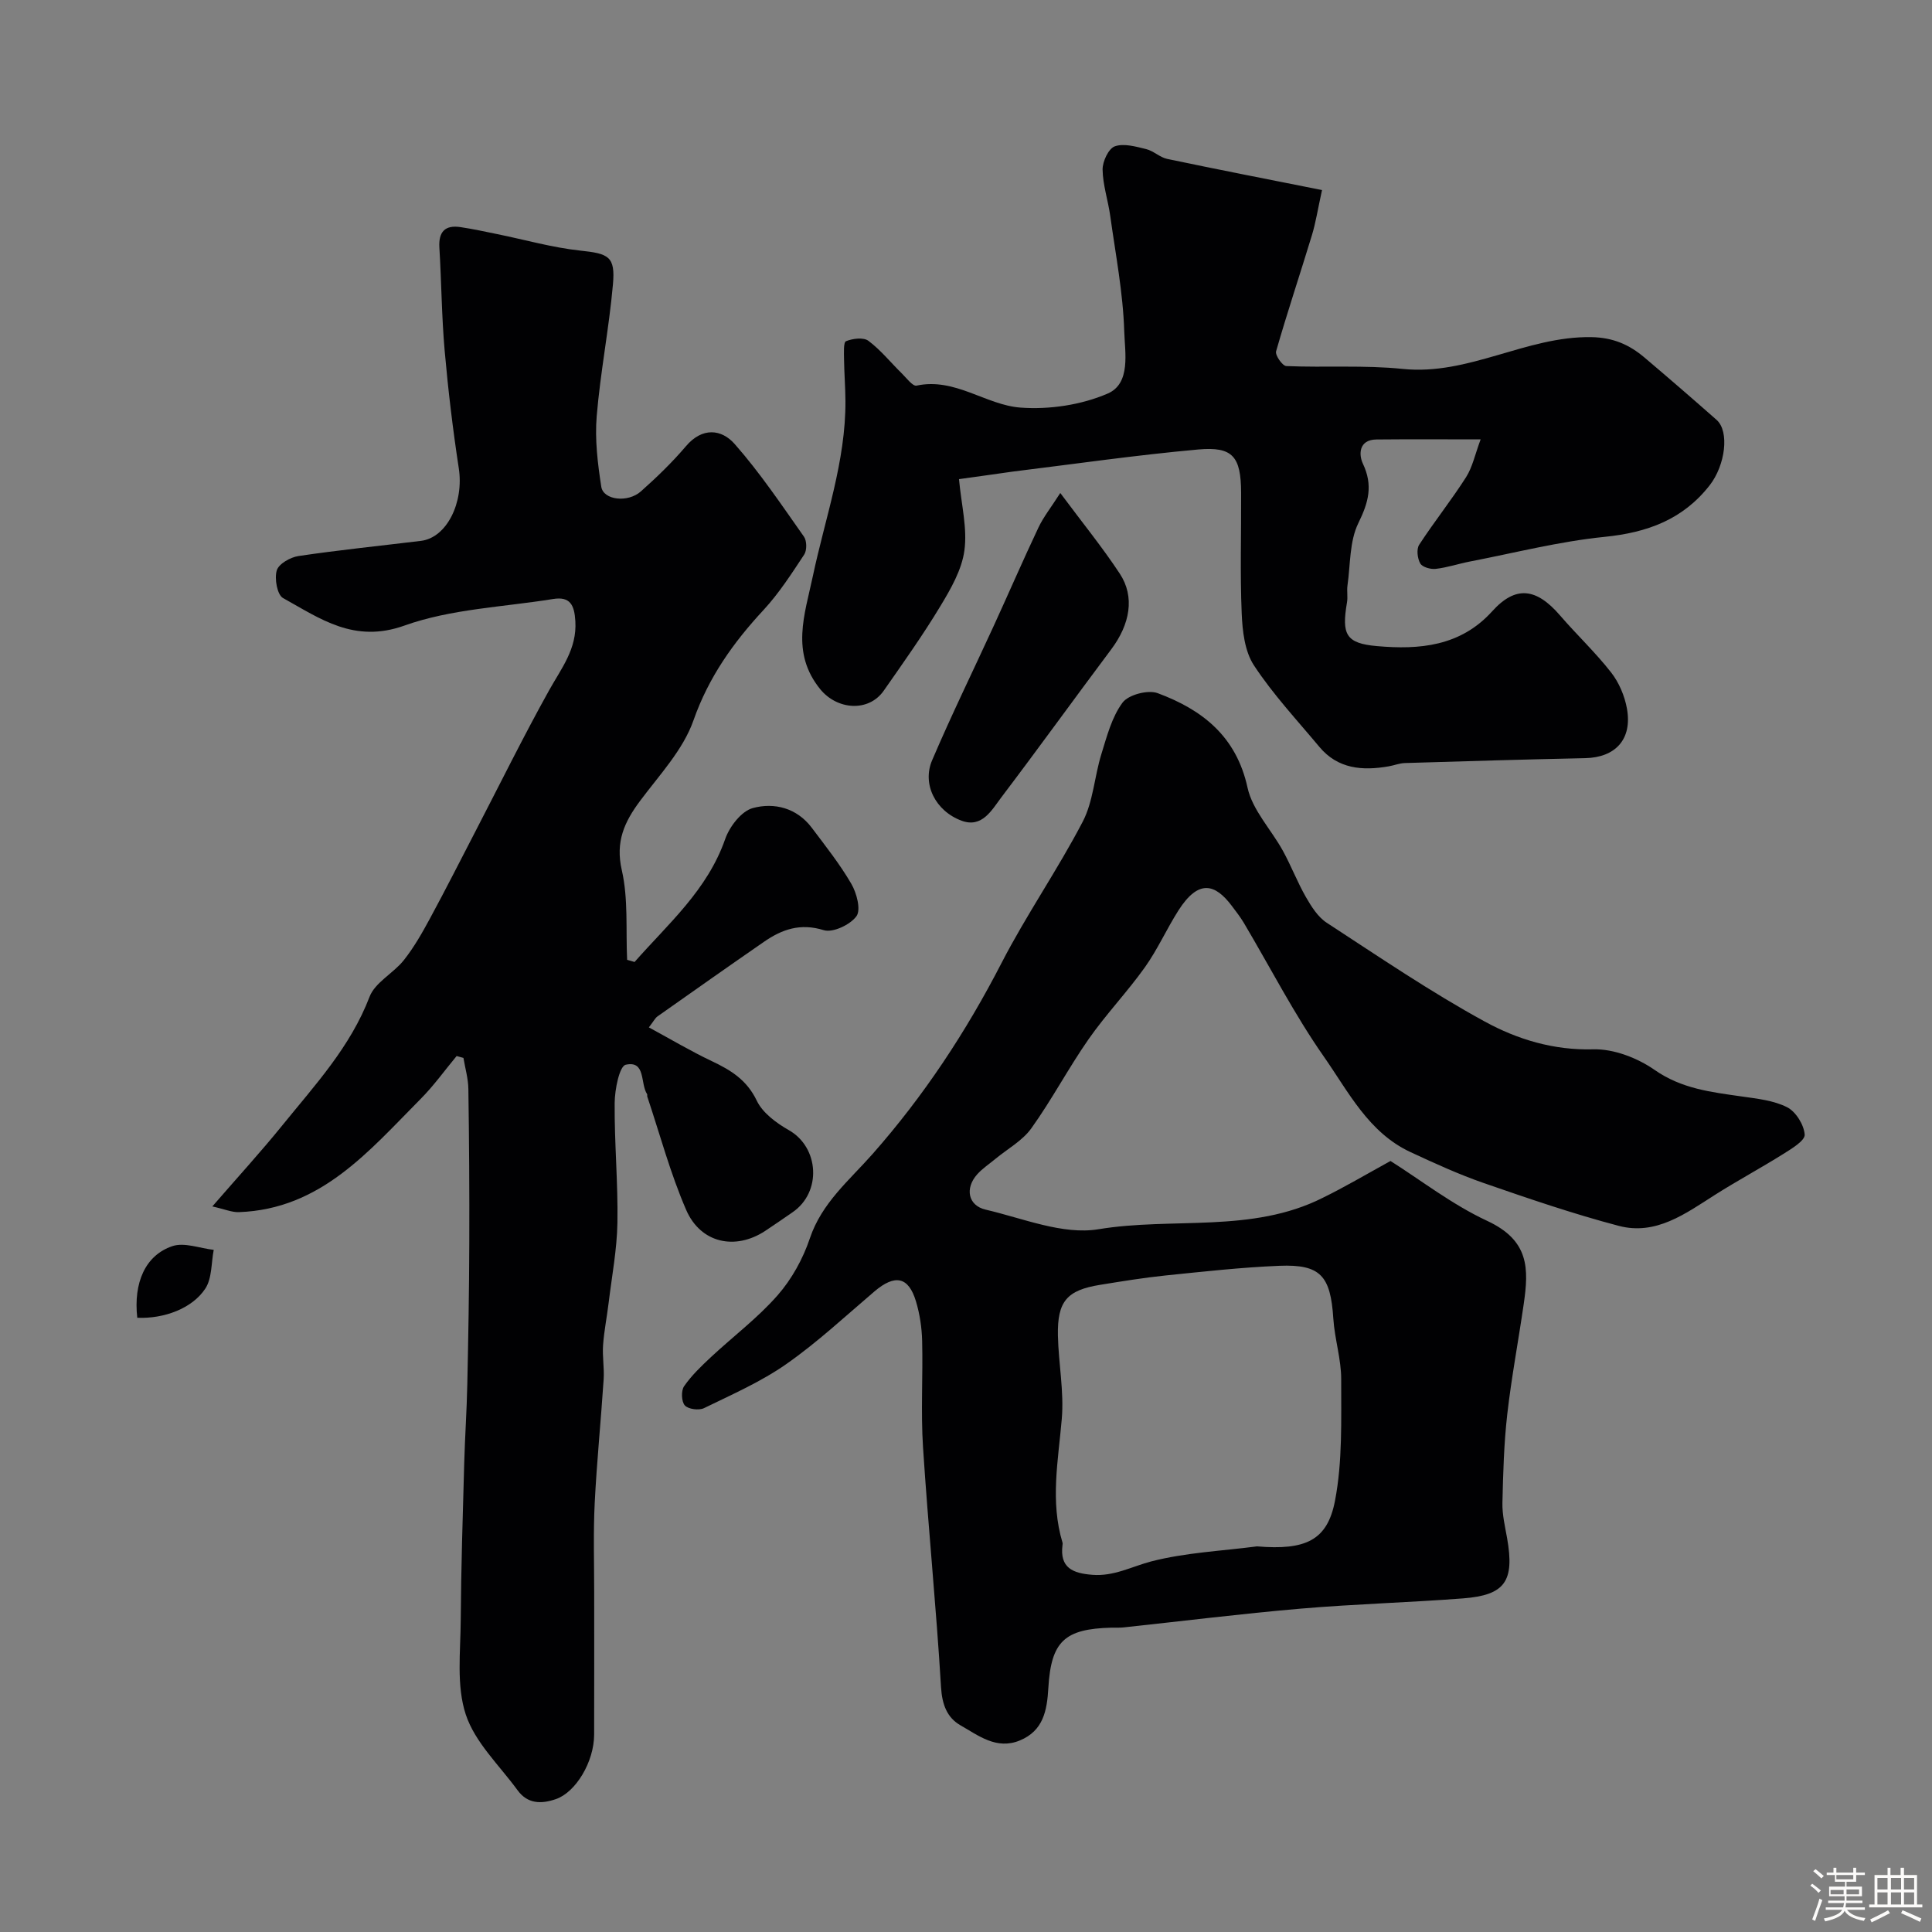
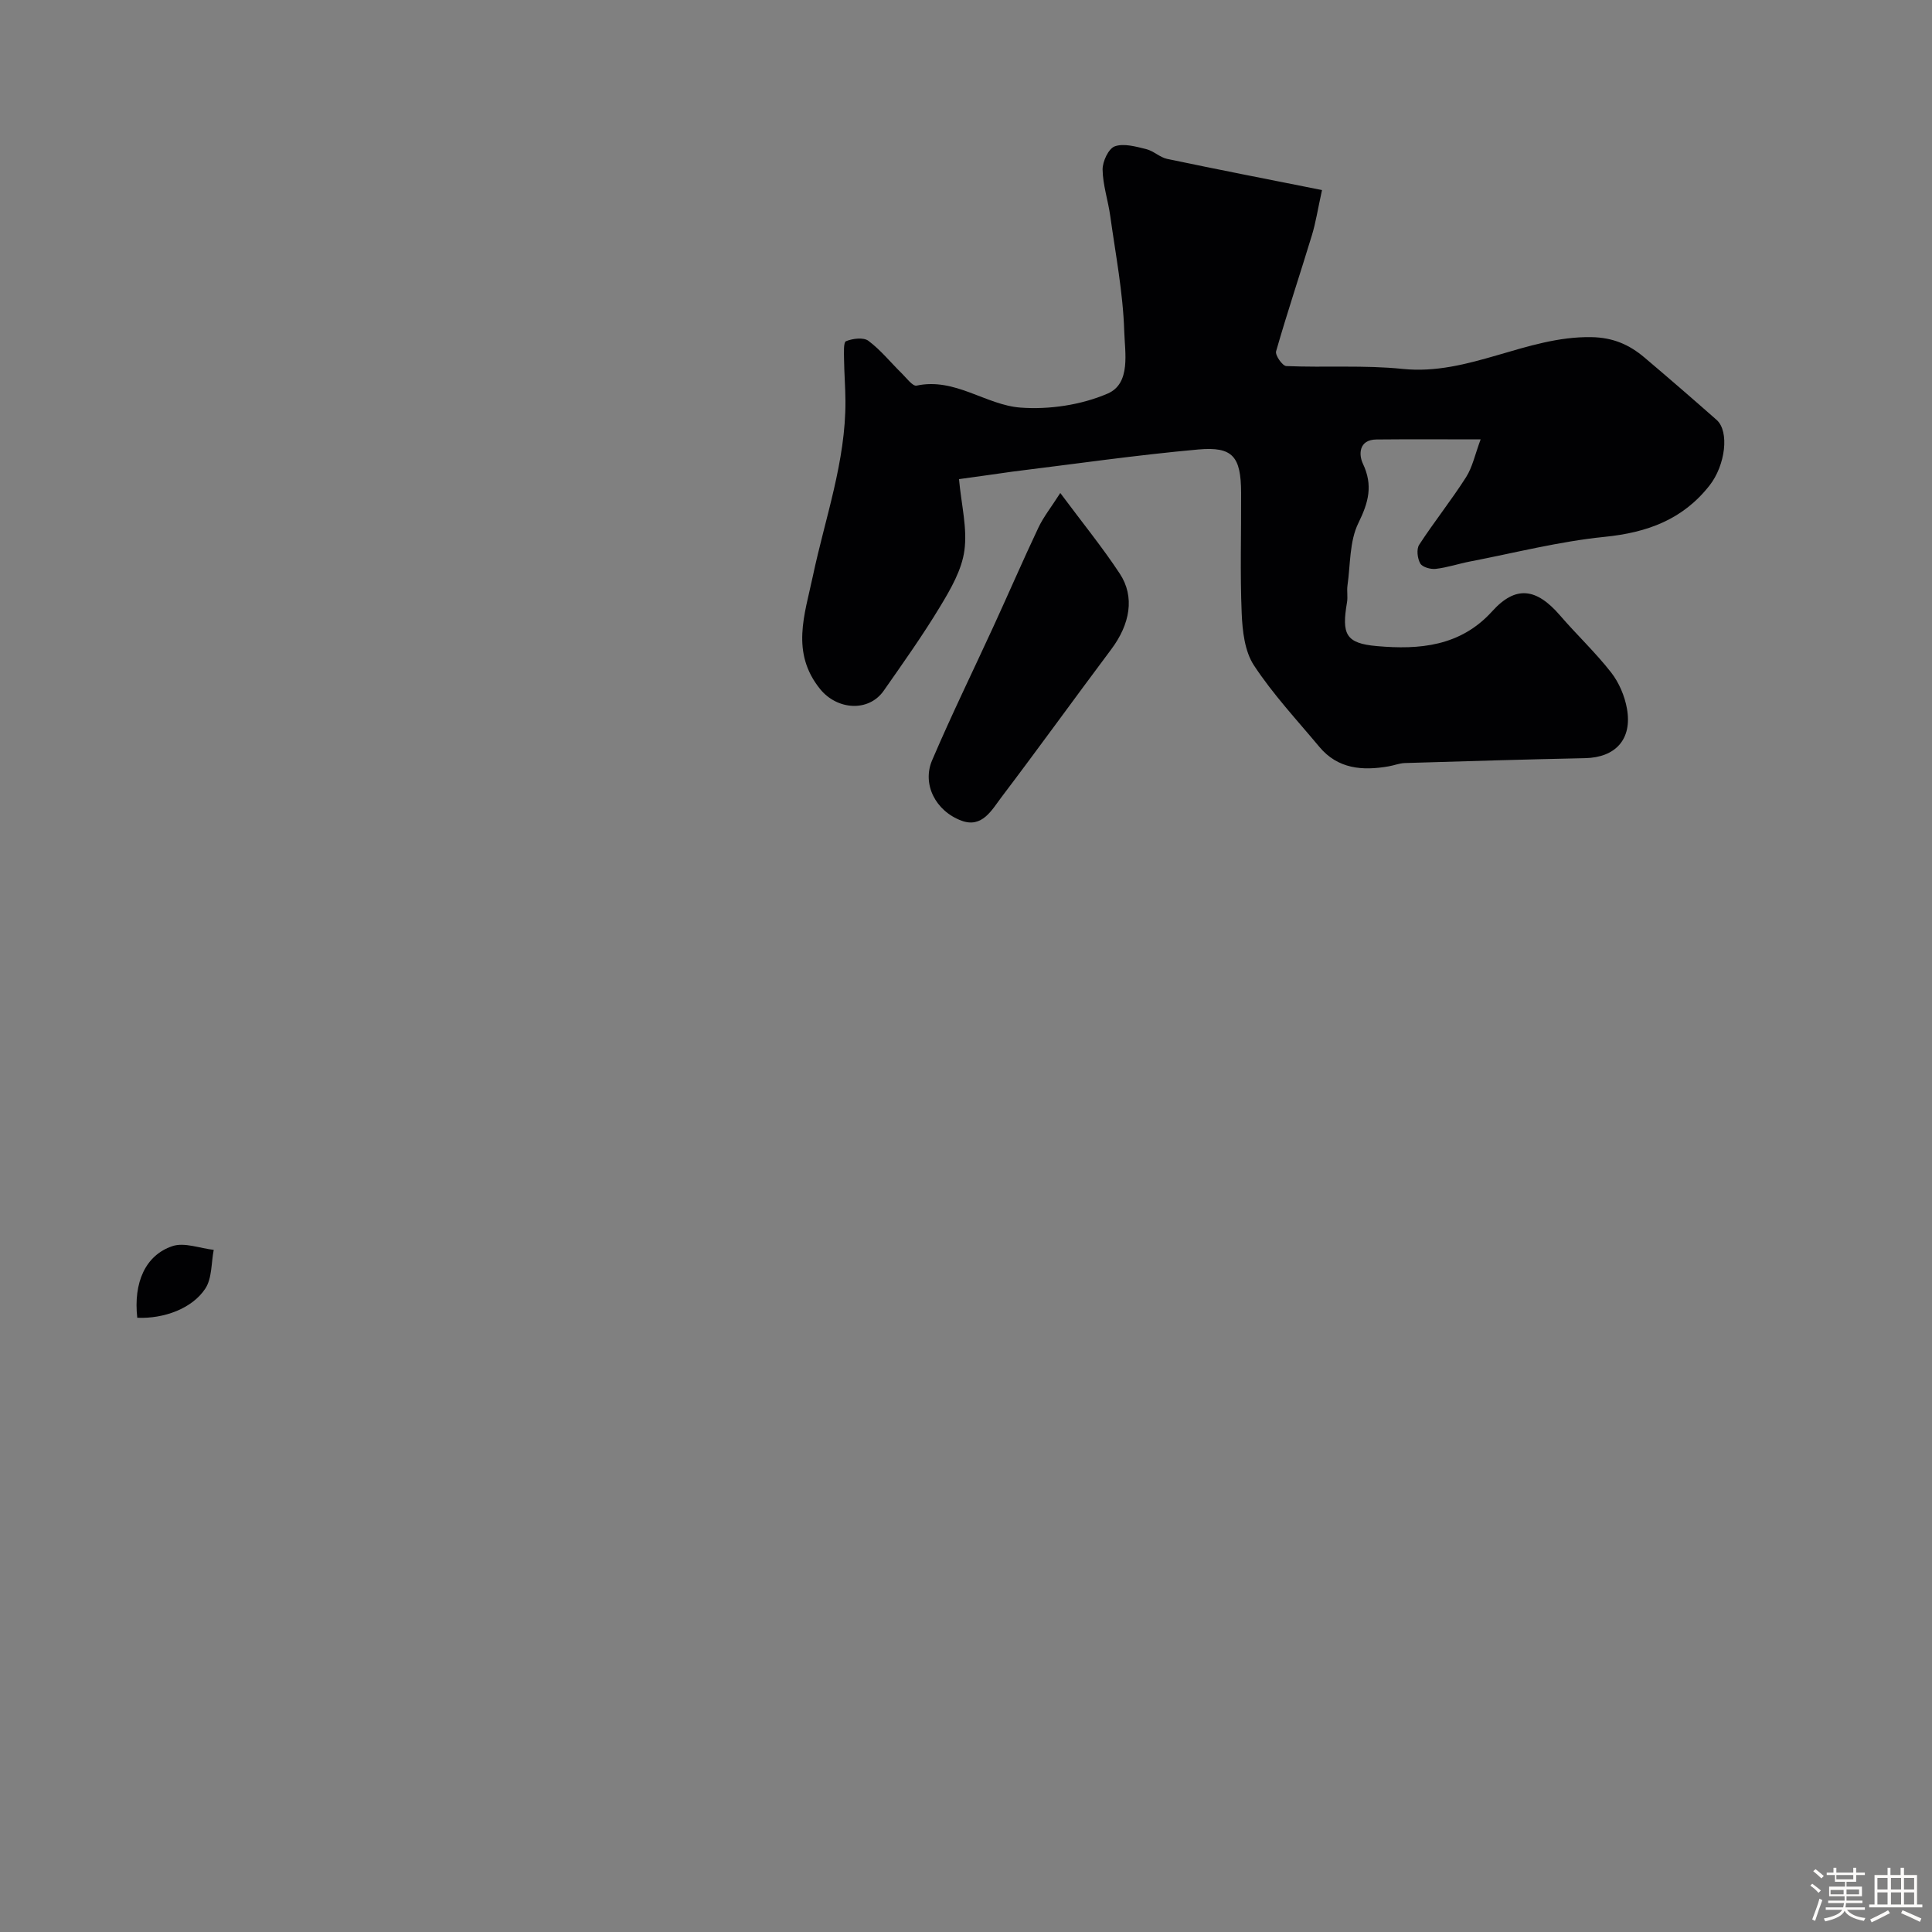
<svg xmlns="http://www.w3.org/2000/svg" enable-background="new 0 0 400 400" viewBox="0 0 400 400">
  <rect x="0" y="0" width="400" height="400" fill="#808080" stroke="none" />
  <path d="m374.8 390.4.4-.4c.7.5 1.3 1 1.8 1.4l-.5.5c-.5-.6-1.1-1.1-1.7-1.5zm1 7.3-.6-.3c.5-1.4 1.1-2.8 1.5-4.3.2.1.4.2.6.3-.5 1.3-1 2.8-1.5 4.3zm-.4-10.3.5-.4c.4.3 1 .8 1.7 1.4l-.5.5c-.5-.5-1.1-1-1.7-1.5zm2.5.3h1.7v-1h.6v1h3.5v-1h.6v1h1.8v.5h-1.8v1.4h-2v1h3.2v2h-3.2v.9h3.3v.5h-3.4c0 .3-.1.6-.1.9h4v.5h-3.7c.7.9 1.9 1.5 3.8 1.7-.1.2-.2.4-.3.6-2.1-.4-3.5-1.1-4-2.1-.4 1-1.8 1.7-4 2.2-.1-.2-.2-.4-.3-.6 2.1-.4 3.4-1 3.8-1.8h-3.4v-.5h3.6c.1-.3.1-.6.2-.9h-3.3v-.5h3.4c0-.3 0-.6 0-.9h-3.2v-2h3.3v-1h-2.1v-1.4h-1.7v-.5zm1.1 3.5v1h2.7c0-.3 0-.4 0-.4 0-.1 0-.2 0-.2 0-.1 0-.2 0-.3h-2.7zm1.2-3v.9h3.5v-.9zm4.7 3h-2.6v.6.4h2.6z" fill="#fcfbfa" />
  <path d="m393.6 386.7h.6v1.5h2.7v6.1h1.1v.6h-11v-.6h1.1v-6.1h2.7v-1.5h.6v1.5h2.1v-1.5zm-2.7 8.8.4.6c-1.2.6-2.5 1.3-3.8 1.9-.1-.2-.2-.4-.3-.6 1.2-.6 2.5-1.2 3.7-1.9zm-2.2-6.7v2.4h2.1v-2.4zm0 3v2.5h2.1v-2.5zm2.8-3v2.4h2.1v-2.4zm0 3v2.5h2.1v-2.5zm6 6.1c-1.4-.7-2.7-1.3-3.9-1.8l.3-.6c1.5.6 2.7 1.2 3.9 1.7zm-1.2-9.1h-2.1v2.4h2.1zm-2.1 3v2.5h2.1v-2.5z" fill="#fcfbfa" />
  <g fill="#010103">
-     <path d="m287.89 240.37c6.24 3.94 12.74 9.01 20.02 12.4 8.74 4.07 8.63 9.88 7.55 17.29-1.1 7.59-2.53 15.15-3.4 22.76-.69 6.08-.86 12.23-1 18.36-.05 2.42.54 4.87.97 7.28 1.56 8.9-.39 11.8-9.13 12.47-11.19.86-22.42 1.16-33.59 2.12-12.26 1.05-24.47 2.58-36.71 3.89-.82.09-1.66.03-2.5.05-9.66.25-12.48 2.79-13.05 12.47-.27 4.7-1.04 8.88-5.92 10.89-4.81 1.98-8.56-1.03-12.27-3.14-2.78-1.59-3.81-4.29-4.03-7.89-.99-16.58-2.66-33.13-3.73-49.71-.47-7.3 0-14.66-.18-21.99-.07-2.75-.49-5.57-1.28-8.19-1.54-5.13-4.35-5.66-8.59-2.06-6 5.11-11.8 10.53-18.23 15.03-5.25 3.68-11.26 6.31-17.06 9.14-1.05.51-3.25.23-3.97-.56-.71-.77-.8-3.04-.16-3.97 1.54-2.23 3.57-4.17 5.57-6.04 4.59-4.28 9.68-8.1 13.79-12.79 2.93-3.34 5.26-7.56 6.68-11.79 2.47-7.36 8.2-12.04 12.98-17.46 10.63-12.05 19.35-25.27 26.71-39.56 5.15-9.99 11.62-19.3 16.81-29.26 2.18-4.19 2.42-9.36 3.86-13.99 1.14-3.68 2.16-7.66 4.38-10.65 1.22-1.64 5.27-2.7 7.27-1.96 9.22 3.42 16.29 8.92 18.61 19.57 1.02 4.66 4.9 8.67 7.32 13.07 1.72 3.13 3 6.5 4.77 9.59 1.13 1.96 2.48 4.12 4.31 5.31 10.79 7.03 21.47 14.31 32.75 20.47 6.74 3.68 14.22 5.96 22.44 5.73 4.24-.11 9.14 1.79 12.7 4.27 5.6 3.91 11.73 4.59 18.02 5.49 3.2.46 6.62.81 9.42 2.24 1.8.92 3.48 3.64 3.62 5.66.08 1.25-2.7 2.92-4.44 4.01-4.65 2.92-9.5 5.52-14.13 8.46-6.12 3.89-12.23 8.45-19.93 6.42-9.42-2.48-18.67-5.65-27.88-8.84-5.2-1.8-10.24-4.11-15.23-6.43-8.69-4.04-12.85-12.49-17.92-19.74-6.15-8.79-11.08-18.43-16.57-27.69-.75-1.26-1.66-2.42-2.54-3.59-3.41-4.5-6.83-5.57-11.02.99-2.45 3.85-4.32 8.09-6.96 11.79-3.66 5.13-8.06 9.73-11.66 14.89-4.17 5.98-7.58 12.49-11.83 18.42-1.84 2.58-4.94 4.26-7.46 6.35-1.26 1.05-2.67 1.97-3.75 3.18-2.58 2.88-1.91 6.46 1.74 7.31 7.75 1.8 15.99 5.28 23.37 4.06 15.44-2.55 31.75.88 46.42-6.5 4.52-2.21 8.84-4.77 14.04-7.63zm-27.65 79.79c10.06.84 14.57-1.22 16.15-9.41 1.58-8.17 1.27-16.76 1.29-25.17.01-4.19-1.36-8.37-1.63-12.58-.57-8.84-2.63-11.27-11.16-10.93-7.87.32-15.72 1.2-23.56 2-4.54.47-9.05 1.21-13.56 1.94-6.87 1.11-8.88 3.4-8.74 10.5.12 5.76 1.29 11.57.8 17.26-.73 8.58-2.43 17.08.15 25.61.05.15.02.33 0 .5-.61 4.76 2.17 5.86 6.2 6.17 4.44.35 8.12-1.71 12.15-2.77 7.1-1.84 14.59-2.16 21.91-3.12z" />
-     <path d="m131.38 199.17c6.97-7.92 15.08-14.89 18.76-25.45.9-2.58 3.36-5.79 5.73-6.42 4.42-1.2 9.1-.04 12.2 4.08 2.85 3.79 5.82 7.53 8.19 11.61 1.11 1.91 2.02 5.36 1.06 6.7-1.28 1.77-4.89 3.47-6.77 2.89-4.87-1.51-8.65-.17-12.39 2.42-7.38 5.1-14.71 10.27-22.04 15.44-.49.35-.79.99-1.78 2.27 4.56 2.47 8.71 4.94 13.06 7 3.93 1.86 7.23 3.89 9.28 8.17 1.21 2.53 4.05 4.63 6.62 6.09 6.31 3.57 6.88 12.87.77 17.03-1.89 1.29-3.76 2.61-5.68 3.87-6.18 4.04-13.33 2.53-16.33-4.38-3.28-7.56-5.42-15.61-8.05-23.46-.05-.15.04-.37-.03-.49-1.46-2.19-.23-7.02-4.42-6.1-1.32.29-2.28 5.14-2.3 7.91-.07 8.26.71 16.53.57 24.79-.09 5.54-1.15 11.07-1.82 16.61-.35 2.91-.94 5.81-1.15 8.73-.17 2.35.27 4.74.12 7.08-.56 8.53-1.42 17.05-1.85 25.58-.31 6.15-.11 12.33-.11 18.49-.01 9.83.03 19.66-.01 29.5-.02 5.7-3.83 11.94-7.9 13.35-3.1 1.07-5.9 1-7.97-1.85-3.75-5.14-8.81-9.89-10.71-15.67-1.97-5.99-1.08-12.99-1.04-19.55.07-10.82.42-21.64.72-32.47.15-5.44.53-10.88.64-16.32.21-9.7.38-19.41.41-29.11.04-10.69-.03-21.37-.19-32.06-.03-2.14-.66-4.28-1.02-6.42-.47-.13-.94-.26-1.41-.39-2.48 2.98-4.75 6.17-7.47 8.9-10.68 10.76-20.63 22.81-37.61 23.42-1.46.05-2.94-.61-5.5-1.18 5.32-6.14 10.06-11.31 14.47-16.76 6.76-8.35 14.11-16.25 18.08-26.64 1.14-2.99 4.94-4.87 7.1-7.59 2.09-2.64 3.79-5.63 5.4-8.61 3.23-5.96 6.29-12.01 9.41-18.03 5.06-9.75 9.91-19.61 15.25-29.2 2.54-4.57 5.8-8.58 5.45-14.34-.2-3.38-1.09-5.16-4.62-4.59-10.31 1.67-21.09 2.04-30.77 5.5-10.41 3.72-17.41-1.42-25.13-5.7-1.21-.67-1.81-4.02-1.3-5.72.4-1.36 2.81-2.73 4.5-2.98 8.42-1.25 16.9-2.11 25.36-3.14 5.36-.66 8.91-7.96 7.83-15.01-1.24-8.09-2.21-16.23-2.93-24.39-.62-7.07-.66-14.2-1.09-21.29-.2-3.27 1.13-4.75 4.36-4.27 2.57.38 5.11.94 7.66 1.46 5.71 1.16 11.36 2.78 17.12 3.4 5.9.63 7.32 1.18 6.79 7.03-.81 9.11-2.6 18.14-3.36 27.26-.4 4.82.2 9.79.95 14.61.43 2.76 5.49 3.37 8.21.95 3.28-2.92 6.47-6 9.31-9.34 3.38-3.99 7.37-3.56 10.09-.47 5.27 5.98 9.74 12.66 14.35 19.19.61.86.63 2.83.05 3.71-2.61 3.95-5.2 7.99-8.4 11.45-6.28 6.77-11.38 13.92-14.53 22.89-2.14 6.09-7.04 11.28-11.03 16.63-3.26 4.37-5.16 8.45-3.8 14.38 1.36 5.96.81 12.35 1.1 18.55.52.14 1.03.3 1.54.45z" />
    <path d="m198.55 99.2c.49 5.34 1.75 10.17 1.12 14.76-.54 4.02-2.82 7.97-4.99 11.56-3.62 6-7.69 11.73-11.71 17.48-3.16 4.51-9.68 3.97-13.16-.32-6.14-7.59-3.21-15.41-1.52-23.39 2.54-12.03 6.82-23.76 6.75-36.28-.02-2.87-.25-5.73-.29-8.6-.01-1.31-.15-3.54.41-3.77 1.38-.56 3.61-.84 4.63-.08 2.56 1.91 4.61 4.49 6.92 6.75.97.95 2.25 2.7 3.05 2.53 7.98-1.72 14.33 4.02 21.54 4.55 5.96.44 12.56-.55 18.02-2.9 4.87-2.09 3.57-8.54 3.44-12.94-.25-7.98-1.8-15.92-2.9-23.87-.45-3.21-1.53-6.37-1.58-9.57-.02-1.67 1.22-4.34 2.52-4.81 1.87-.67 4.37.05 6.5.57 1.53.37 2.83 1.71 4.35 2.03 10.43 2.19 20.9 4.23 32.06 6.45-.89 4.04-1.3 6.75-2.09 9.34-2.44 8.03-5.11 15.99-7.42 24.05-.23.8 1.32 3.02 2.11 3.05 8.03.34 16.13-.23 24.1.59 13.69 1.41 25.57-6.8 39.03-6.58 4.53.07 7.87 1.55 11.03 4.22 5.02 4.25 10 8.56 14.93 12.91 2.71 2.4 1.81 9.41-1.45 13.57-5.55 7.08-12.9 9.76-21.73 10.65-9.36.94-18.58 3.31-27.86 5.1-2.38.46-4.72 1.26-7.12 1.53-1.05.12-2.75-.36-3.19-1.12-.59-1.04-.82-2.97-.22-3.88 3.09-4.75 6.65-9.2 9.7-13.98 1.33-2.09 1.85-4.69 3.02-7.83-7.73 0-14.65-.05-21.58.02-3.67.04-3.68 3.14-2.8 5 2.13 4.5 1.18 8-.94 12.32-1.85 3.77-1.63 8.57-2.25 12.92-.16 1.14.1 2.35-.1 3.49-1.12 6.6-.29 8.48 6.21 9.05 8.73.77 17.27.08 23.86-7.22 4.85-5.37 9.13-4.83 14.04.87 3.45 4 7.33 7.65 10.58 11.81 1.63 2.09 2.8 4.85 3.27 7.47 1.14 6.36-2.37 10.14-8.68 10.27-12.43.26-24.86.63-37.29 1.01-1.12.03-2.23.49-3.35.68-5.43.95-10.54.56-14.37-4.04-4.62-5.54-9.6-10.87-13.54-16.87-1.91-2.91-2.38-7.11-2.53-10.77-.35-8.32-.08-16.66-.12-24.99-.04-7.44-1.7-9.57-8.86-8.93-12.87 1.16-25.68 3.01-38.51 4.59-3.37.47-6.75.97-11.04 1.55z" />
    <path d="m219.52 102.07c4.6 6.18 8.73 11.25 12.32 16.7 3.16 4.79 2.13 10.47-1.78 15.68-7.62 10.17-15.05 20.48-22.72 30.6-2 2.64-3.99 6.44-8.25 4.87-5.43-2.01-8.21-7.59-6.11-12.5 4-9.37 8.49-18.53 12.74-27.79 3.12-6.8 6.09-13.67 9.29-20.43 1.03-2.17 2.57-4.1 4.51-7.13z" />
    <path d="m28.42 272.83c-.81-7.24 1.65-12.94 7.27-14.83 2.48-.84 5.68.45 8.56.77-.53 2.7-.34 5.86-1.73 8-2.72 4.16-8.62 6.3-14.1 6.06z" />
  </g>
</svg>